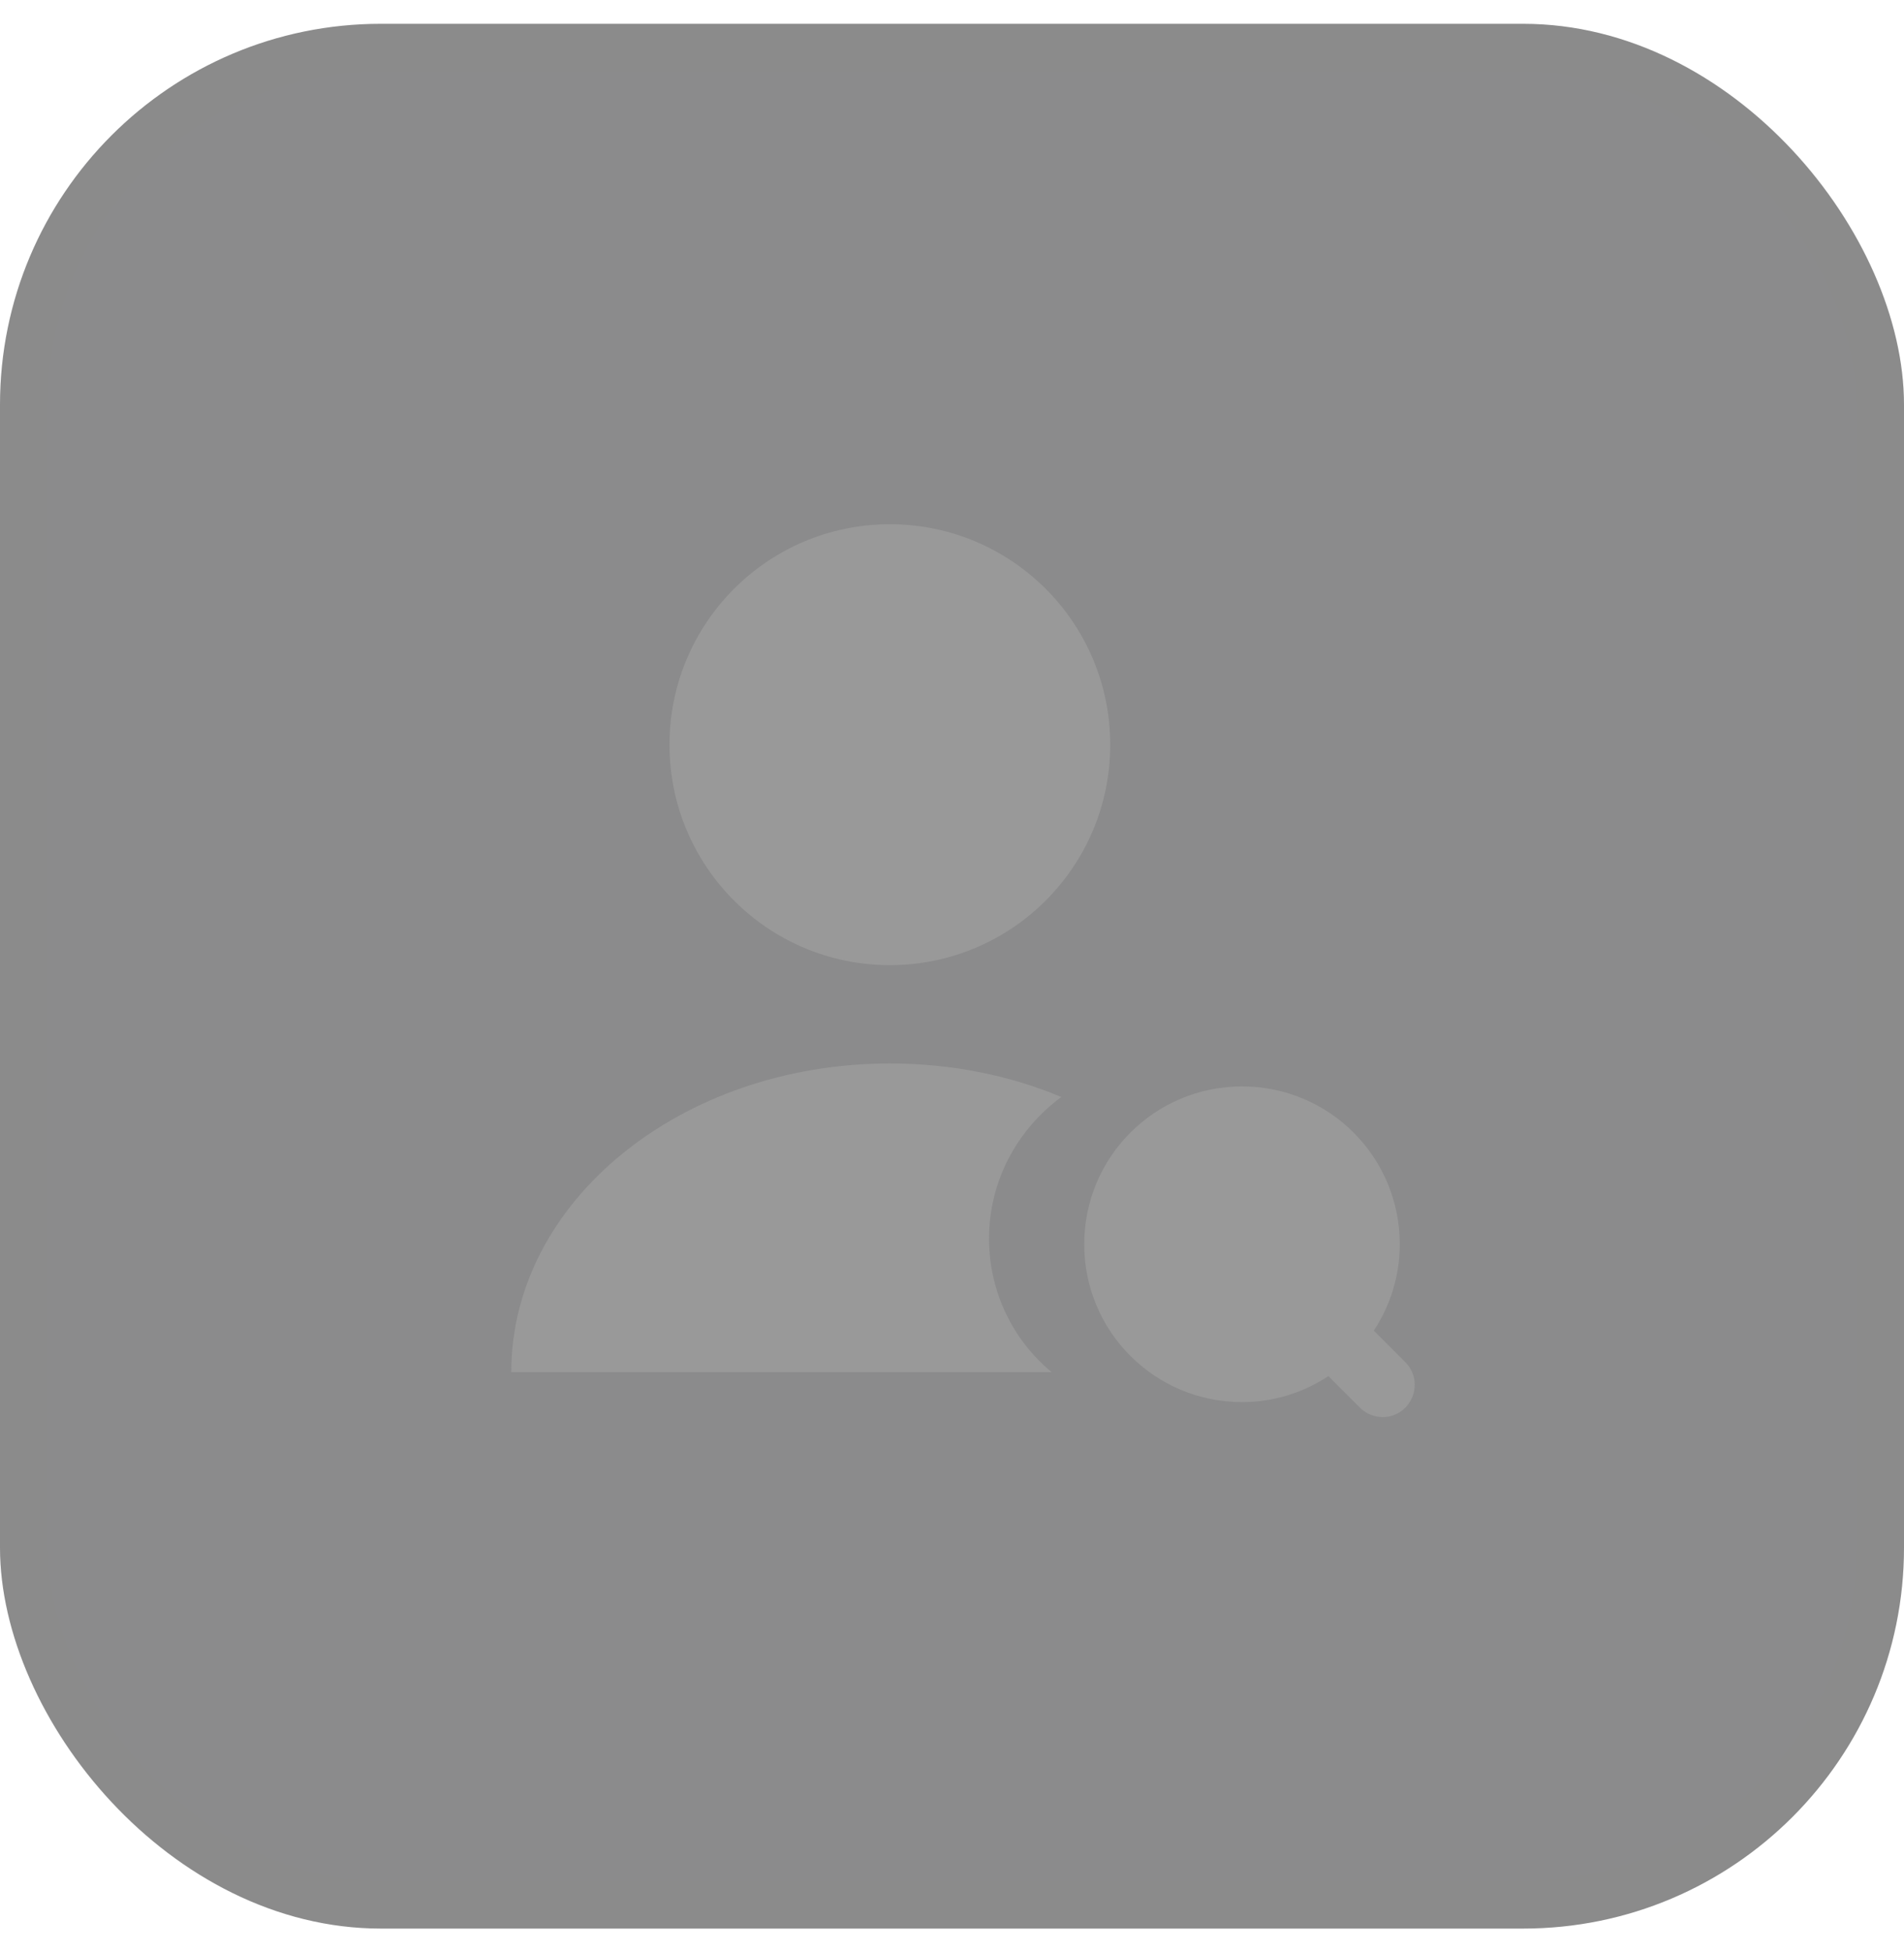
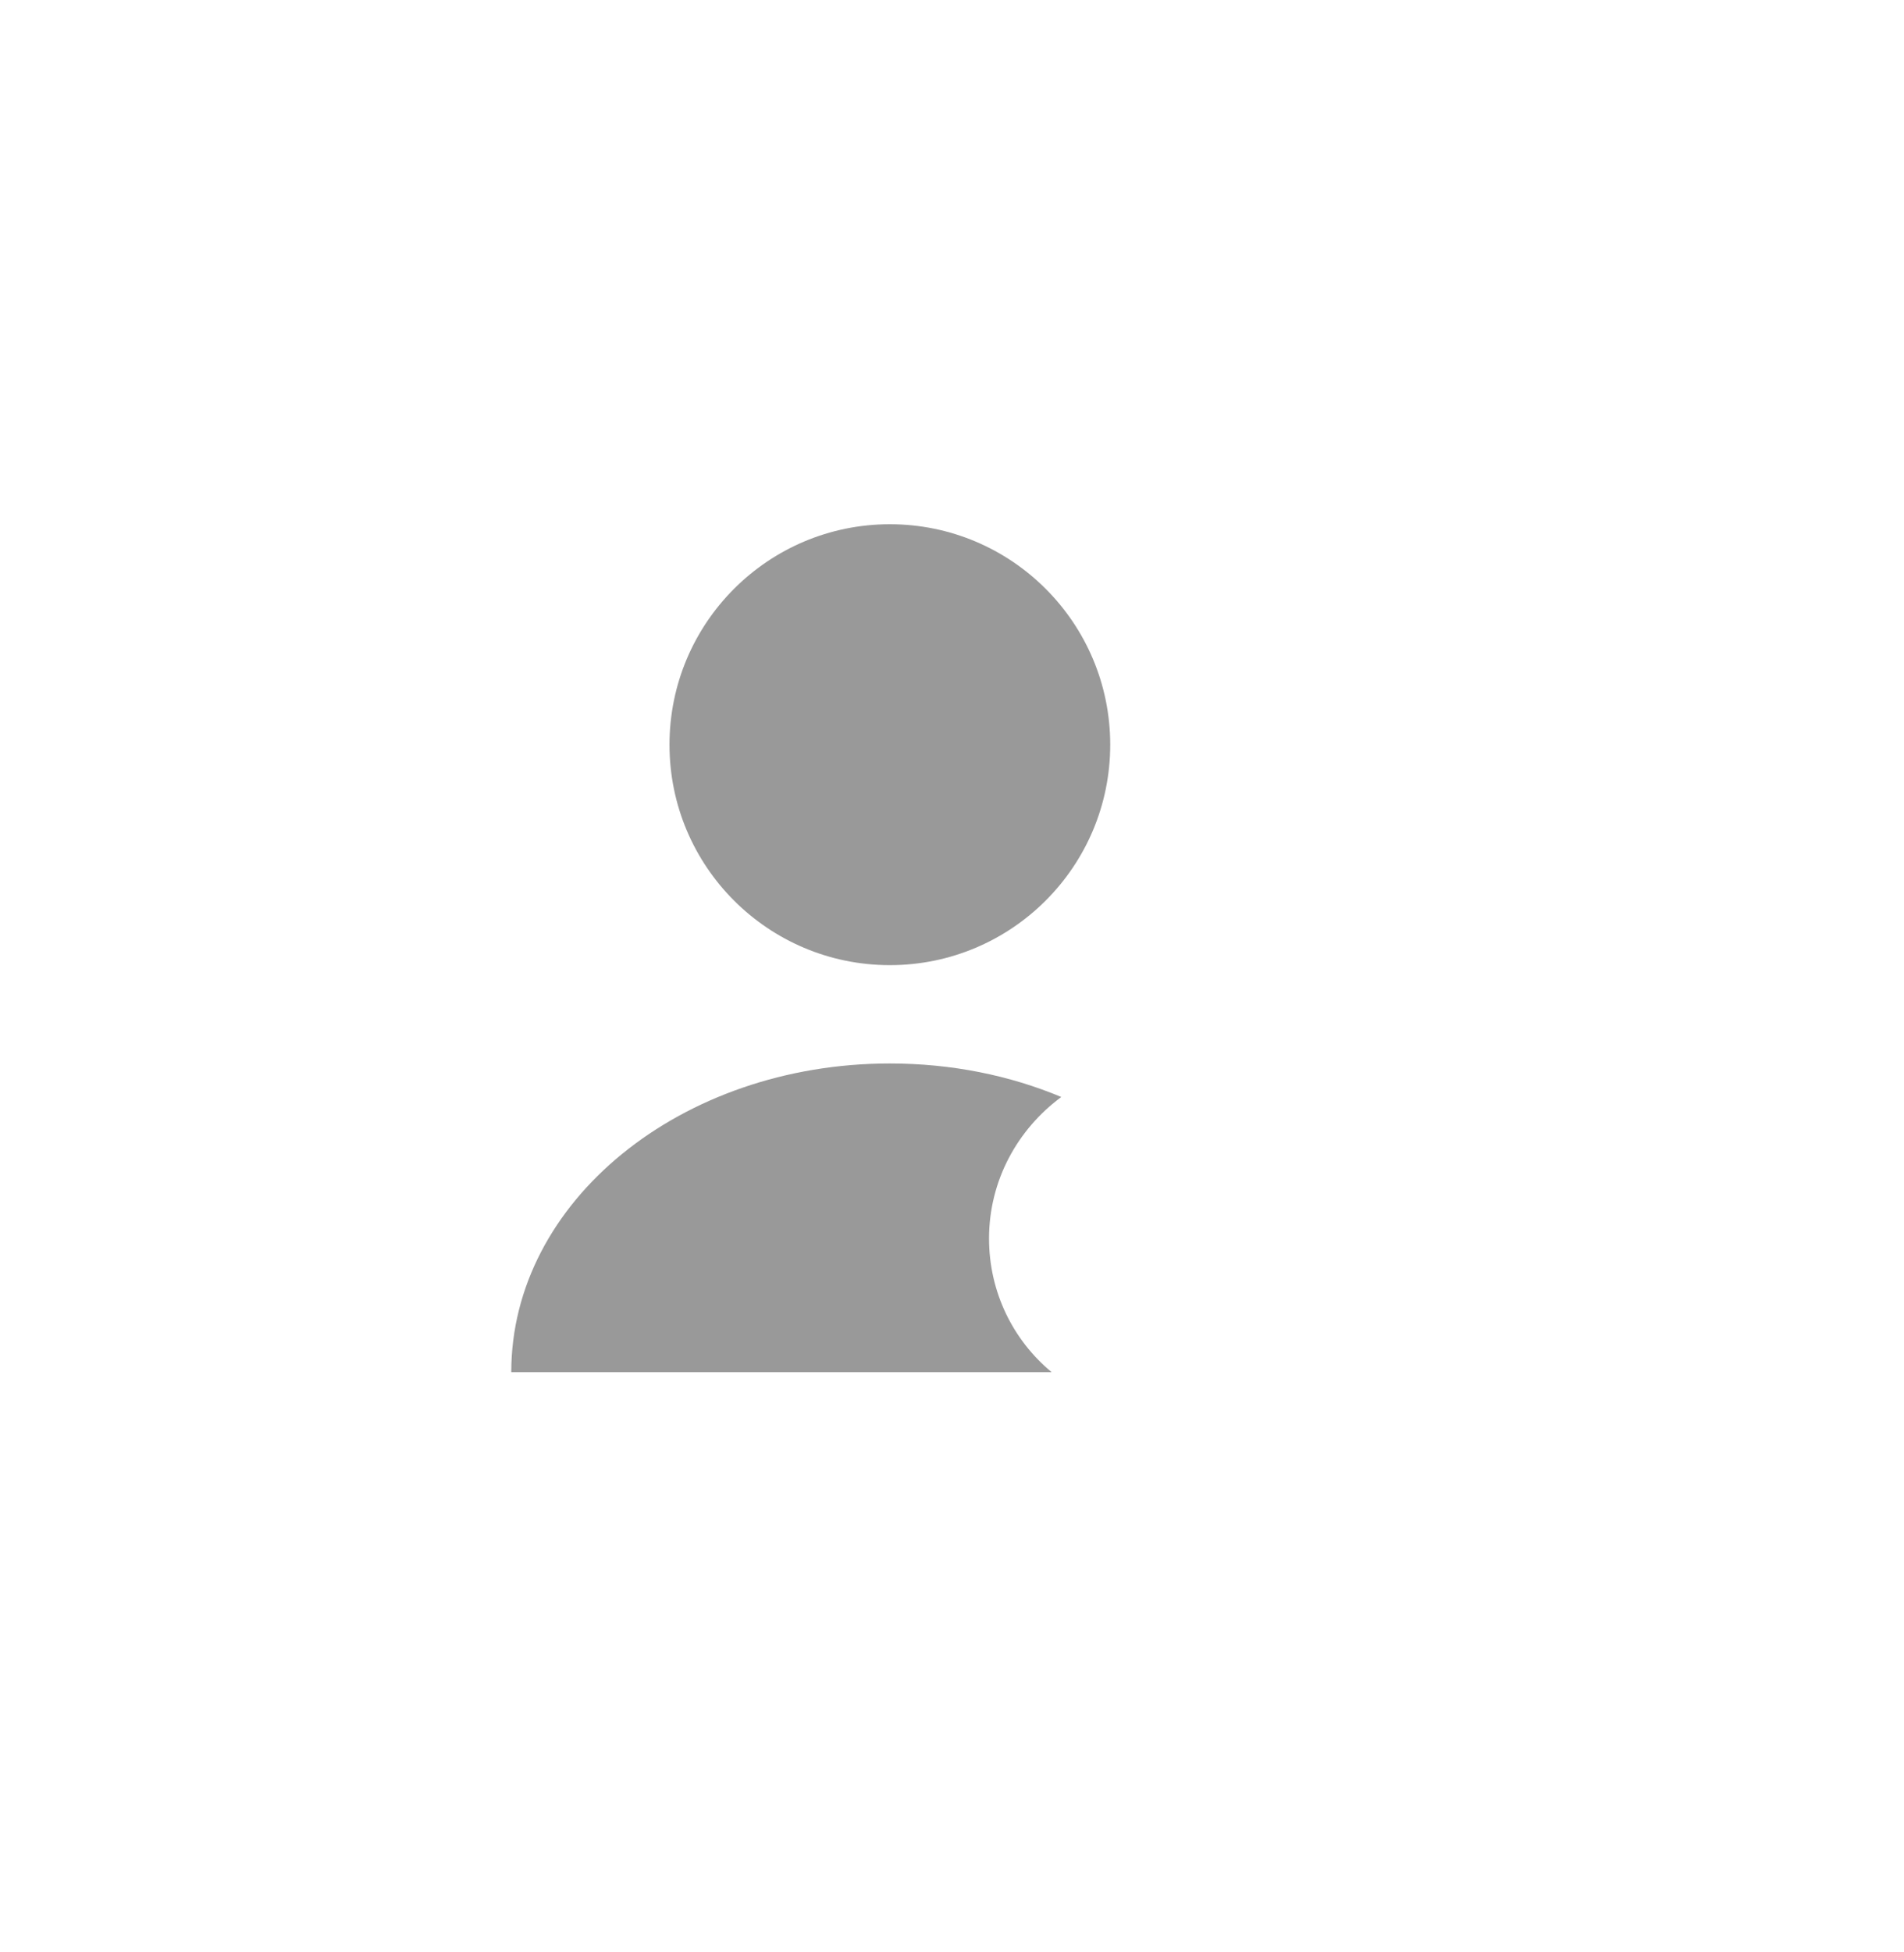
<svg xmlns="http://www.w3.org/2000/svg" width="40" height="41" viewBox="0 0 40 41" fill="none">
  <g opacity="0.5">
-     <rect y="0.5" width="40" height="40" rx="8" fill="#181819" />
-     <rect x="0.5" y="1" width="39" height="39" rx="7.5" stroke="black" stroke-opacity="0.04" />
-   </g>
+     </g>
  <path d="M18.694 20.268C21.251 20.268 23.324 18.196 23.324 15.639C23.324 13.082 21.251 11.009 18.694 11.009C16.138 11.009 14.065 13.082 14.065 15.639C14.065 18.196 16.138 20.268 18.694 20.268Z" fill="#999999" />
  <path d="M20.778 26.009C20.778 27.139 21.287 28.148 22.093 28.815H10.741C10.741 25.232 14.306 22.333 18.694 22.333C19.991 22.333 21.213 22.583 22.296 23.037C21.38 23.713 20.778 24.787 20.778 26.009Z" fill="#999999" />
-   <path d="M29.528 28.611L28.861 27.944C29.204 27.426 29.407 26.796 29.407 26.13C29.407 24.296 27.926 22.815 26.093 22.815C24.259 22.815 22.778 24.296 22.778 26.13C22.778 27.963 24.259 29.444 26.093 29.444C26.769 29.444 27.389 29.241 27.907 28.898L28.574 29.565C28.704 29.694 28.88 29.759 29.046 29.759C29.222 29.759 29.389 29.694 29.519 29.565C29.787 29.296 29.787 28.87 29.528 28.611Z" fill="#999999" />
</svg>